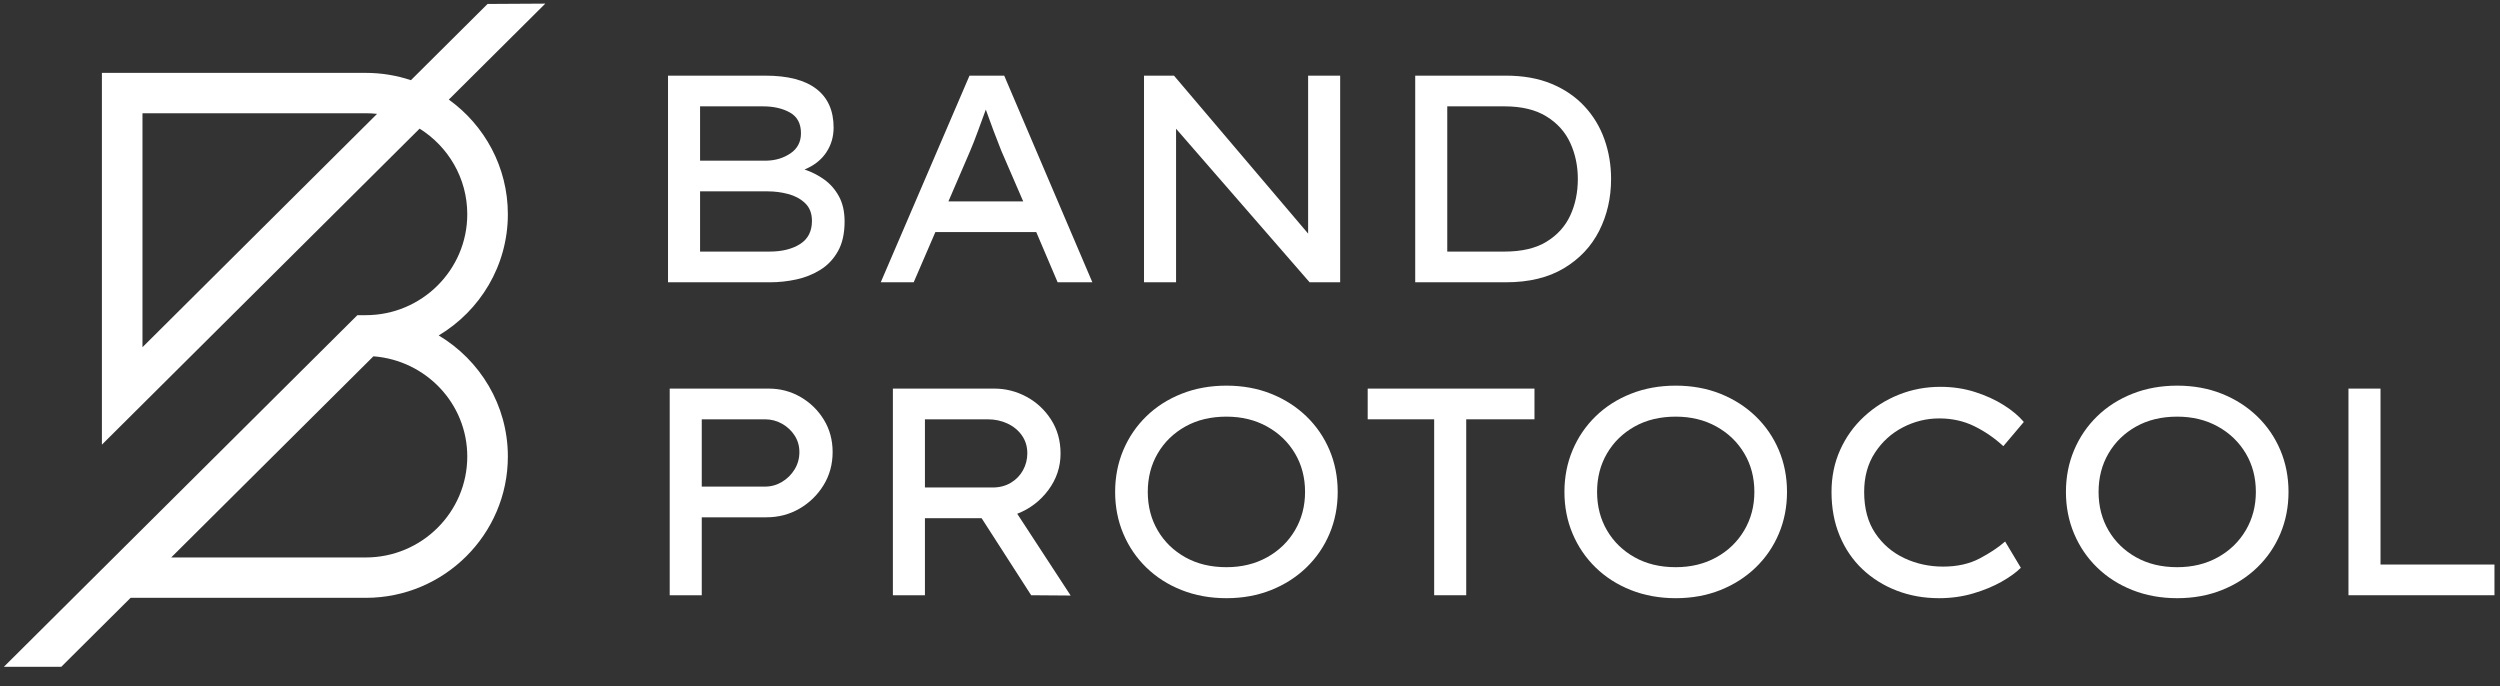
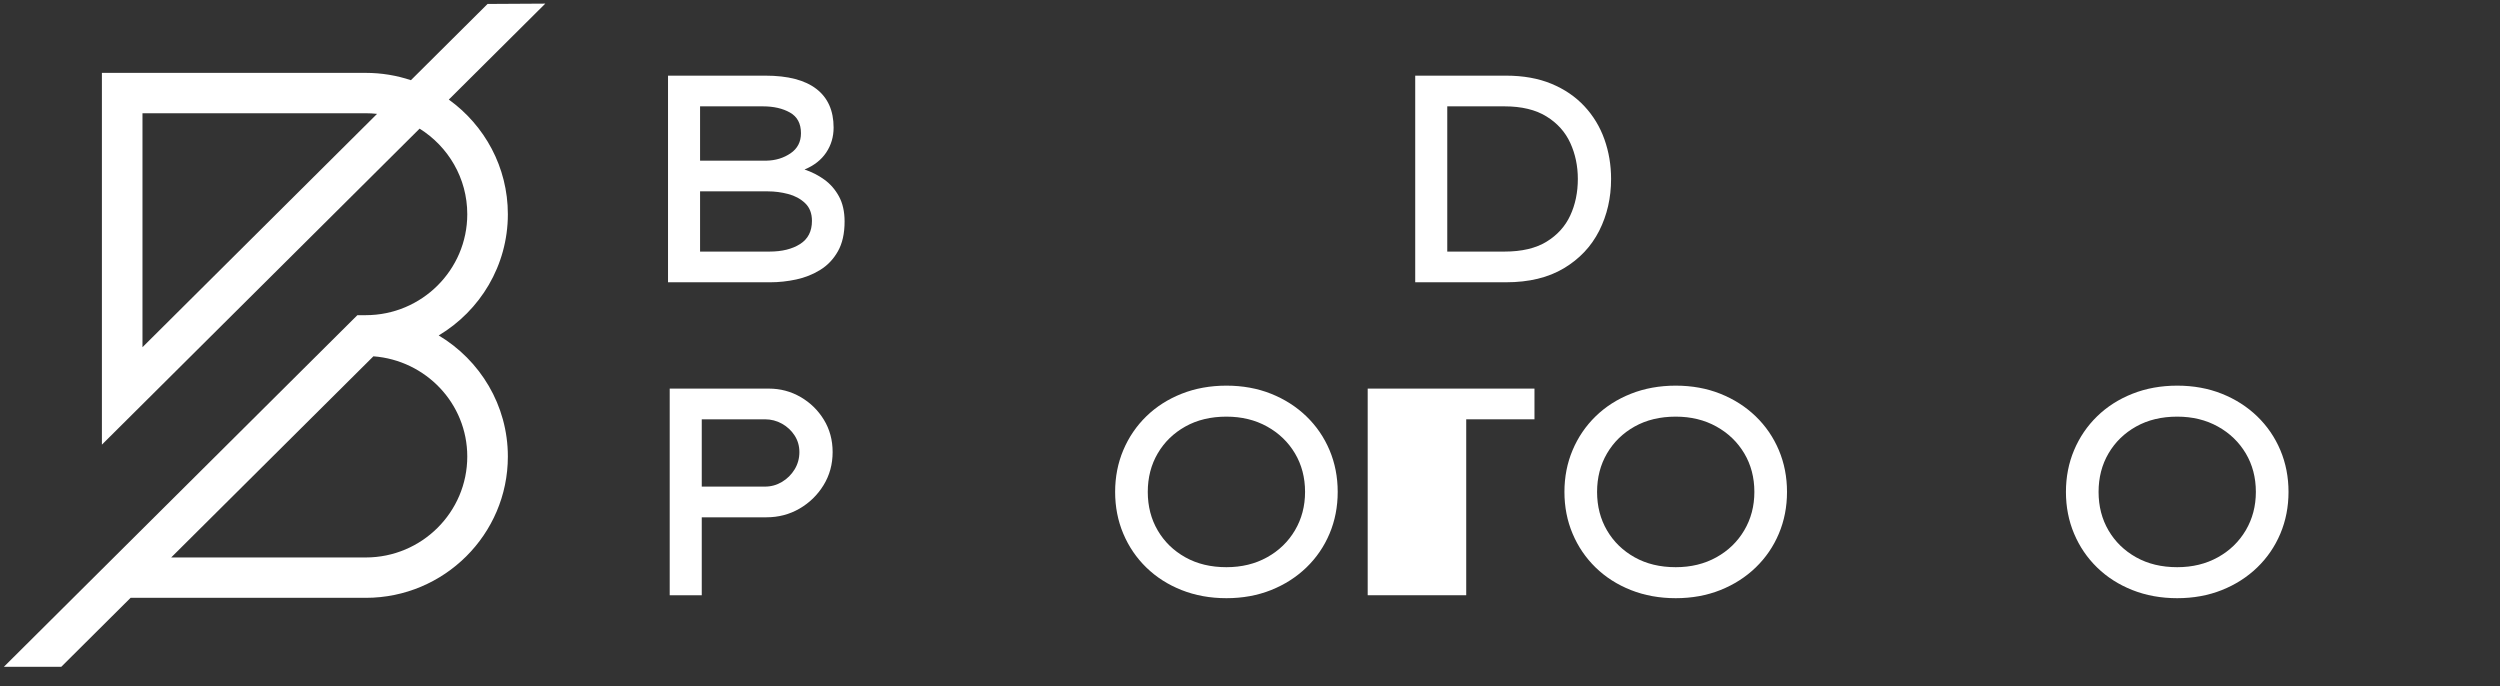
<svg xmlns="http://www.w3.org/2000/svg" width="707" height="194" viewBox="0 0 707 194" fill="none">
  <rect x="0" y="0" width="707" height="194" fill="#333333" stroke="none" />
  <path fill-rule="evenodd" clip-rule="evenodd" d="M226.262 69.017C224.023 70.436 221.144 71.147 217.618 71.147H197.98V54.118H217.198C219.101 54.118 221.002 54.367 222.905 54.868C224.808 55.37 226.402 56.233 227.688 57.456C228.976 58.68 229.619 60.35 229.619 62.464C229.619 65.416 228.499 67.599 226.262 69.017ZM197.98 30.076H215.772C218.792 30.076 221.339 30.66 223.408 31.829C225.478 32.997 226.514 34.945 226.514 37.672C226.514 40.121 225.534 42.013 223.577 43.349C221.617 44.684 219.351 45.38 216.78 45.435H197.98V30.076ZM233.101 50.779C231.395 49.554 229.535 48.608 227.521 47.94C230.207 46.826 232.249 45.226 233.648 43.139C235.044 41.052 235.744 38.702 235.744 36.087C235.744 31.3 234.123 27.654 230.878 25.149C227.633 22.646 222.822 21.394 216.444 21.394H188.916V79.829H217.785C220.248 79.829 222.708 79.565 225.17 79.036C227.633 78.508 229.898 77.603 231.969 76.323C234.038 75.042 235.704 73.29 236.963 71.062C238.222 68.838 238.85 66.027 238.85 62.631C238.85 59.85 238.319 57.484 237.256 55.536C236.192 53.59 234.808 52.003 233.101 50.779Z" fill="white" />
-   <path fill-rule="evenodd" clip-rule="evenodd" d="M268.214 56.955L274.256 42.929C275.039 41.093 275.795 39.175 276.522 37.17C277.248 35.166 278.004 33.108 278.788 30.993C279.515 33.053 280.243 35.041 280.969 36.962C281.696 38.882 282.424 40.76 283.152 42.596L289.363 56.955H268.214ZM274.173 21.394L249.079 79.828H258.394L264.52 65.636H293.056L299.099 79.828H308.917L283.991 21.394H274.173Z" fill="white" />
-   <path fill-rule="evenodd" clip-rule="evenodd" d="M369.936 30.076V40.594V66.06L332.004 21.394H323.526V30.076V79.829H332.59V55.536V36.404L370.355 79.829H379V73.952V30.076V21.394H369.936V30.076Z" fill="white" />
  <path fill-rule="evenodd" clip-rule="evenodd" d="M444.074 60.92C442.647 64.009 440.408 66.486 437.359 68.351C434.31 70.215 430.351 71.147 425.484 71.147H409.287V30.076H425.484C430.296 30.076 434.241 31.023 437.317 32.914C440.394 34.805 442.647 37.311 444.074 40.427C445.5 43.543 446.213 46.938 446.213 50.61C446.213 54.395 445.5 57.832 444.074 60.92ZM453.724 39.382C452.467 35.849 450.579 32.732 448.06 30.033C445.542 27.335 442.437 25.219 438.745 23.689C435.051 22.159 430.773 21.394 425.904 21.394H400.223V79.828H425.904C432.393 79.828 437.848 78.508 442.269 75.863C446.689 73.221 450.017 69.687 452.257 65.261C454.493 60.837 455.614 55.954 455.614 50.61C455.614 46.66 454.983 42.917 453.724 39.382Z" fill="white" />
  <path fill-rule="evenodd" clip-rule="evenodd" d="M216.332 137.612C218.066 137.612 219.675 137.167 221.158 136.275C222.639 135.387 223.829 134.204 224.726 132.729C225.619 131.255 226.068 129.628 226.068 127.846C226.068 126.121 225.619 124.563 224.726 123.171C223.829 121.78 222.639 120.666 221.158 119.831C219.675 118.998 218.066 118.581 216.332 118.581H198.456V137.612H216.332ZM217.423 109.897C220.668 109.897 223.661 110.691 226.404 112.276C229.143 113.863 231.34 116.007 232.992 118.704C234.64 121.404 235.468 124.452 235.468 127.846C235.468 131.298 234.614 134.412 232.908 137.194C231.2 139.978 228.935 142.191 226.11 143.832C223.284 145.473 220.163 146.294 216.752 146.294H198.456V168.333H189.392V109.897H217.423Z" fill="white" />
-   <path fill-rule="evenodd" clip-rule="evenodd" d="M279.279 118.581H261.57V137.864H280.706C282.663 137.864 284.385 137.417 285.867 136.529C287.349 135.639 288.496 134.455 289.307 132.98C290.118 131.505 290.526 129.905 290.526 128.18C290.526 126.287 290.021 124.618 289.015 123.171C288.007 121.725 286.649 120.598 284.944 119.79C283.237 118.984 281.348 118.581 279.279 118.581ZM299.925 128.262C299.925 132.047 298.778 135.483 296.482 138.574C294.188 141.661 291.252 143.902 287.672 145.293L302.778 168.416L291.616 168.333L277.601 146.544H261.57V168.333H252.507V109.897H281.209C284.397 109.897 287.419 110.663 290.272 112.193C293.126 113.724 295.447 115.881 297.239 118.664C299.029 121.447 299.925 124.646 299.925 128.262Z" fill="white" />
  <path fill-rule="evenodd" clip-rule="evenodd" d="M369.071 139.113C369.071 135.052 368.119 131.419 366.218 128.22C364.315 125.021 361.685 122.488 358.329 120.622C354.972 118.758 351.139 117.826 346.831 117.826C342.411 117.826 338.537 118.758 335.208 120.622C331.879 122.488 329.277 125.021 327.403 128.22C325.528 131.419 324.59 135.052 324.59 139.113C324.59 143.176 325.528 146.807 327.403 150.007C329.277 153.209 331.879 155.74 335.208 157.603C338.537 159.469 342.411 160.401 346.831 160.401C351.139 160.401 354.972 159.469 358.329 157.603C361.685 155.74 364.315 153.193 366.218 149.965C368.119 146.739 369.071 143.12 369.071 139.113ZM378.302 139.113C378.302 143.342 377.533 147.282 375.994 150.926C374.455 154.572 372.272 157.758 369.449 160.484C366.623 163.212 363.293 165.34 359.461 166.871C355.628 168.4 351.418 169.167 346.831 169.167C342.243 169.167 338.018 168.4 334.159 166.871C330.298 165.34 326.969 163.212 324.172 160.484C321.374 157.758 319.206 154.572 317.667 150.926C316.128 147.282 315.36 143.342 315.36 139.113C315.36 134.885 316.128 130.947 317.667 127.301C319.206 123.656 321.374 120.47 324.172 117.743C326.969 115.017 330.298 112.888 334.159 111.356C338.018 109.826 342.243 109.061 346.831 109.061C351.418 109.061 355.628 109.826 359.461 111.356C363.293 112.888 366.623 115.017 369.449 117.743C372.272 120.47 374.455 123.656 375.994 127.301C377.533 130.947 378.302 134.885 378.302 139.113Z" fill="white" />
-   <path fill-rule="evenodd" clip-rule="evenodd" d="M405.583 168.333V118.581H386.783V109.897H433.949V118.581H414.647V168.333H405.583Z" fill="white" />
+   <path fill-rule="evenodd" clip-rule="evenodd" d="M405.583 168.333H386.783V109.897H433.949V118.581H414.647V168.333H405.583Z" fill="white" />
  <path fill-rule="evenodd" clip-rule="evenodd" d="M496.135 139.113C496.135 135.052 495.183 131.419 493.281 128.22C491.379 125.021 488.749 122.488 485.393 120.622C482.036 118.758 478.203 117.826 473.894 117.826C469.475 117.826 465.6 118.758 462.271 120.622C458.943 122.488 456.341 125.021 454.467 128.22C452.592 131.419 451.654 135.052 451.654 139.113C451.654 143.176 452.592 146.807 454.467 150.007C456.341 153.209 458.943 155.74 462.271 157.603C465.6 159.469 469.475 160.401 473.894 160.401C478.203 160.401 482.036 159.469 485.393 157.603C488.749 155.74 491.379 153.193 493.281 149.965C495.183 146.739 496.135 143.12 496.135 139.113ZM505.366 139.113C505.366 143.342 504.597 147.282 503.058 150.926C501.519 154.572 499.336 157.758 496.513 160.484C493.687 163.212 490.357 165.34 486.525 166.871C482.692 168.4 478.482 169.167 473.894 169.167C469.307 169.167 465.082 168.4 461.222 166.871C457.361 165.34 454.032 163.212 451.235 160.484C448.438 157.758 446.269 154.572 444.731 150.926C443.192 147.282 442.422 143.342 442.422 139.113C442.422 134.885 443.192 130.947 444.731 127.301C446.269 123.656 448.438 120.47 451.235 117.743C454.032 115.017 457.361 112.888 461.222 111.356C465.082 109.826 469.307 109.061 473.894 109.061C478.482 109.061 482.692 109.826 486.525 111.356C490.357 112.888 493.687 115.017 496.513 117.743C499.336 120.47 501.519 123.656 503.058 127.301C504.597 130.947 505.366 134.885 505.366 139.113Z" fill="white" />
-   <path fill-rule="evenodd" clip-rule="evenodd" d="M571.495 160.569C570.153 161.905 568.319 163.227 565.998 164.534C563.677 165.841 561.005 166.942 557.983 167.832C554.962 168.721 551.745 169.167 548.332 169.167C544.08 169.167 540.109 168.457 536.416 167.039C532.723 165.619 529.492 163.601 526.722 160.986C523.952 158.37 521.8 155.212 520.261 151.51C518.72 147.81 517.953 143.678 517.953 139.114C517.953 134.829 518.763 130.878 520.386 127.26C522.008 123.643 524.26 120.499 527.142 117.827C530.023 115.156 533.31 113.084 537.002 111.607C540.695 110.134 544.611 109.395 548.752 109.395C552.22 109.395 555.48 109.884 558.529 110.857C561.578 111.832 564.292 113.07 566.67 114.571C569.047 116.075 570.935 117.66 572.335 119.329L566.544 126.176C564.082 123.893 561.354 122.016 558.361 120.54C555.368 119.067 552.052 118.327 548.416 118.327C544.835 118.327 541.422 119.162 538.178 120.833C534.933 122.502 532.289 124.895 530.246 128.011C528.205 131.129 527.184 134.829 527.184 139.114C527.184 143.79 528.232 147.684 530.33 150.801C532.429 153.919 535.17 156.267 538.555 157.854C541.94 159.442 545.591 160.235 549.508 160.235C553.479 160.235 556.919 159.47 559.831 157.939C562.739 156.409 565.145 154.808 567.046 153.138L571.495 160.569Z" fill="white" />
  <path fill-rule="evenodd" clip-rule="evenodd" d="M637.958 139.113C637.958 135.052 637.001 131.419 635.106 128.22C633.198 125.021 630.571 122.488 627.213 120.622C623.854 118.758 620.027 117.826 615.718 117.826C611.299 117.826 607.422 118.758 604.093 120.622C600.764 122.488 598.162 125.021 596.288 128.22C594.414 131.419 593.477 135.052 593.477 139.113C593.477 143.176 594.414 146.807 596.288 150.007C598.162 153.209 600.764 155.74 604.093 157.603C607.422 159.469 611.299 160.401 615.718 160.401C620.027 160.401 623.854 159.469 627.213 157.603C630.571 155.74 633.198 153.193 635.106 149.965C637.001 146.739 637.958 143.12 637.958 139.113ZM647.192 139.113C647.192 143.342 646.417 147.282 644.882 150.926C643.34 154.572 641.158 157.758 638.336 160.484C635.508 163.212 632.18 165.34 628.346 166.871C624.513 168.4 620.301 169.167 615.718 169.167C611.128 169.167 606.906 168.4 603.044 166.871C599.184 165.34 595.854 163.212 593.058 160.484C590.259 157.758 588.092 154.572 586.554 150.926C585.014 147.282 584.247 143.342 584.247 139.113C584.247 134.885 585.014 130.947 586.554 127.301C588.092 123.656 590.259 120.47 593.058 117.743C595.854 115.017 599.184 112.888 603.044 111.356C606.906 109.826 611.128 109.061 615.718 109.061C620.301 109.061 624.513 109.826 628.346 111.356C632.18 112.888 635.508 115.017 638.336 117.743C641.158 120.47 643.34 123.656 644.882 127.301C646.417 130.947 647.192 134.885 647.192 139.113Z" fill="white" />
-   <path fill-rule="evenodd" clip-rule="evenodd" d="M705.434 159.651V168.333H664.147V109.897H673.21V159.651H705.434Z" fill="white" />
  <path fill-rule="evenodd" clip-rule="evenodd" d="M132.145 129.101C132.145 144.845 119.271 157.651 103.442 157.651H48.41L105.602 100.764C120.407 101.886 132.145 114.092 132.145 129.101ZM40.294 98.189V32.026H103.442C104.521 32.026 105.585 32.084 106.634 32.202L40.294 98.189ZM143.623 60.58C143.623 47.252 137.032 35.429 126.923 28.163L154.206 1.024L137.884 1.118L116.208 22.677C112.196 21.337 107.903 20.61 103.442 20.61H28.818V125.748L118.662 36.38C126.755 41.435 132.145 50.393 132.145 60.58C132.145 76.324 119.271 89.131 103.442 89.131H101.067L1.107 188.562H17.336L36.933 169.067H103.442C125.597 169.067 143.623 151.138 143.623 129.101C143.623 114.566 135.758 101.859 124.067 94.863C135.771 87.868 143.623 75.121 143.623 60.58Z" fill="white" />
</svg>